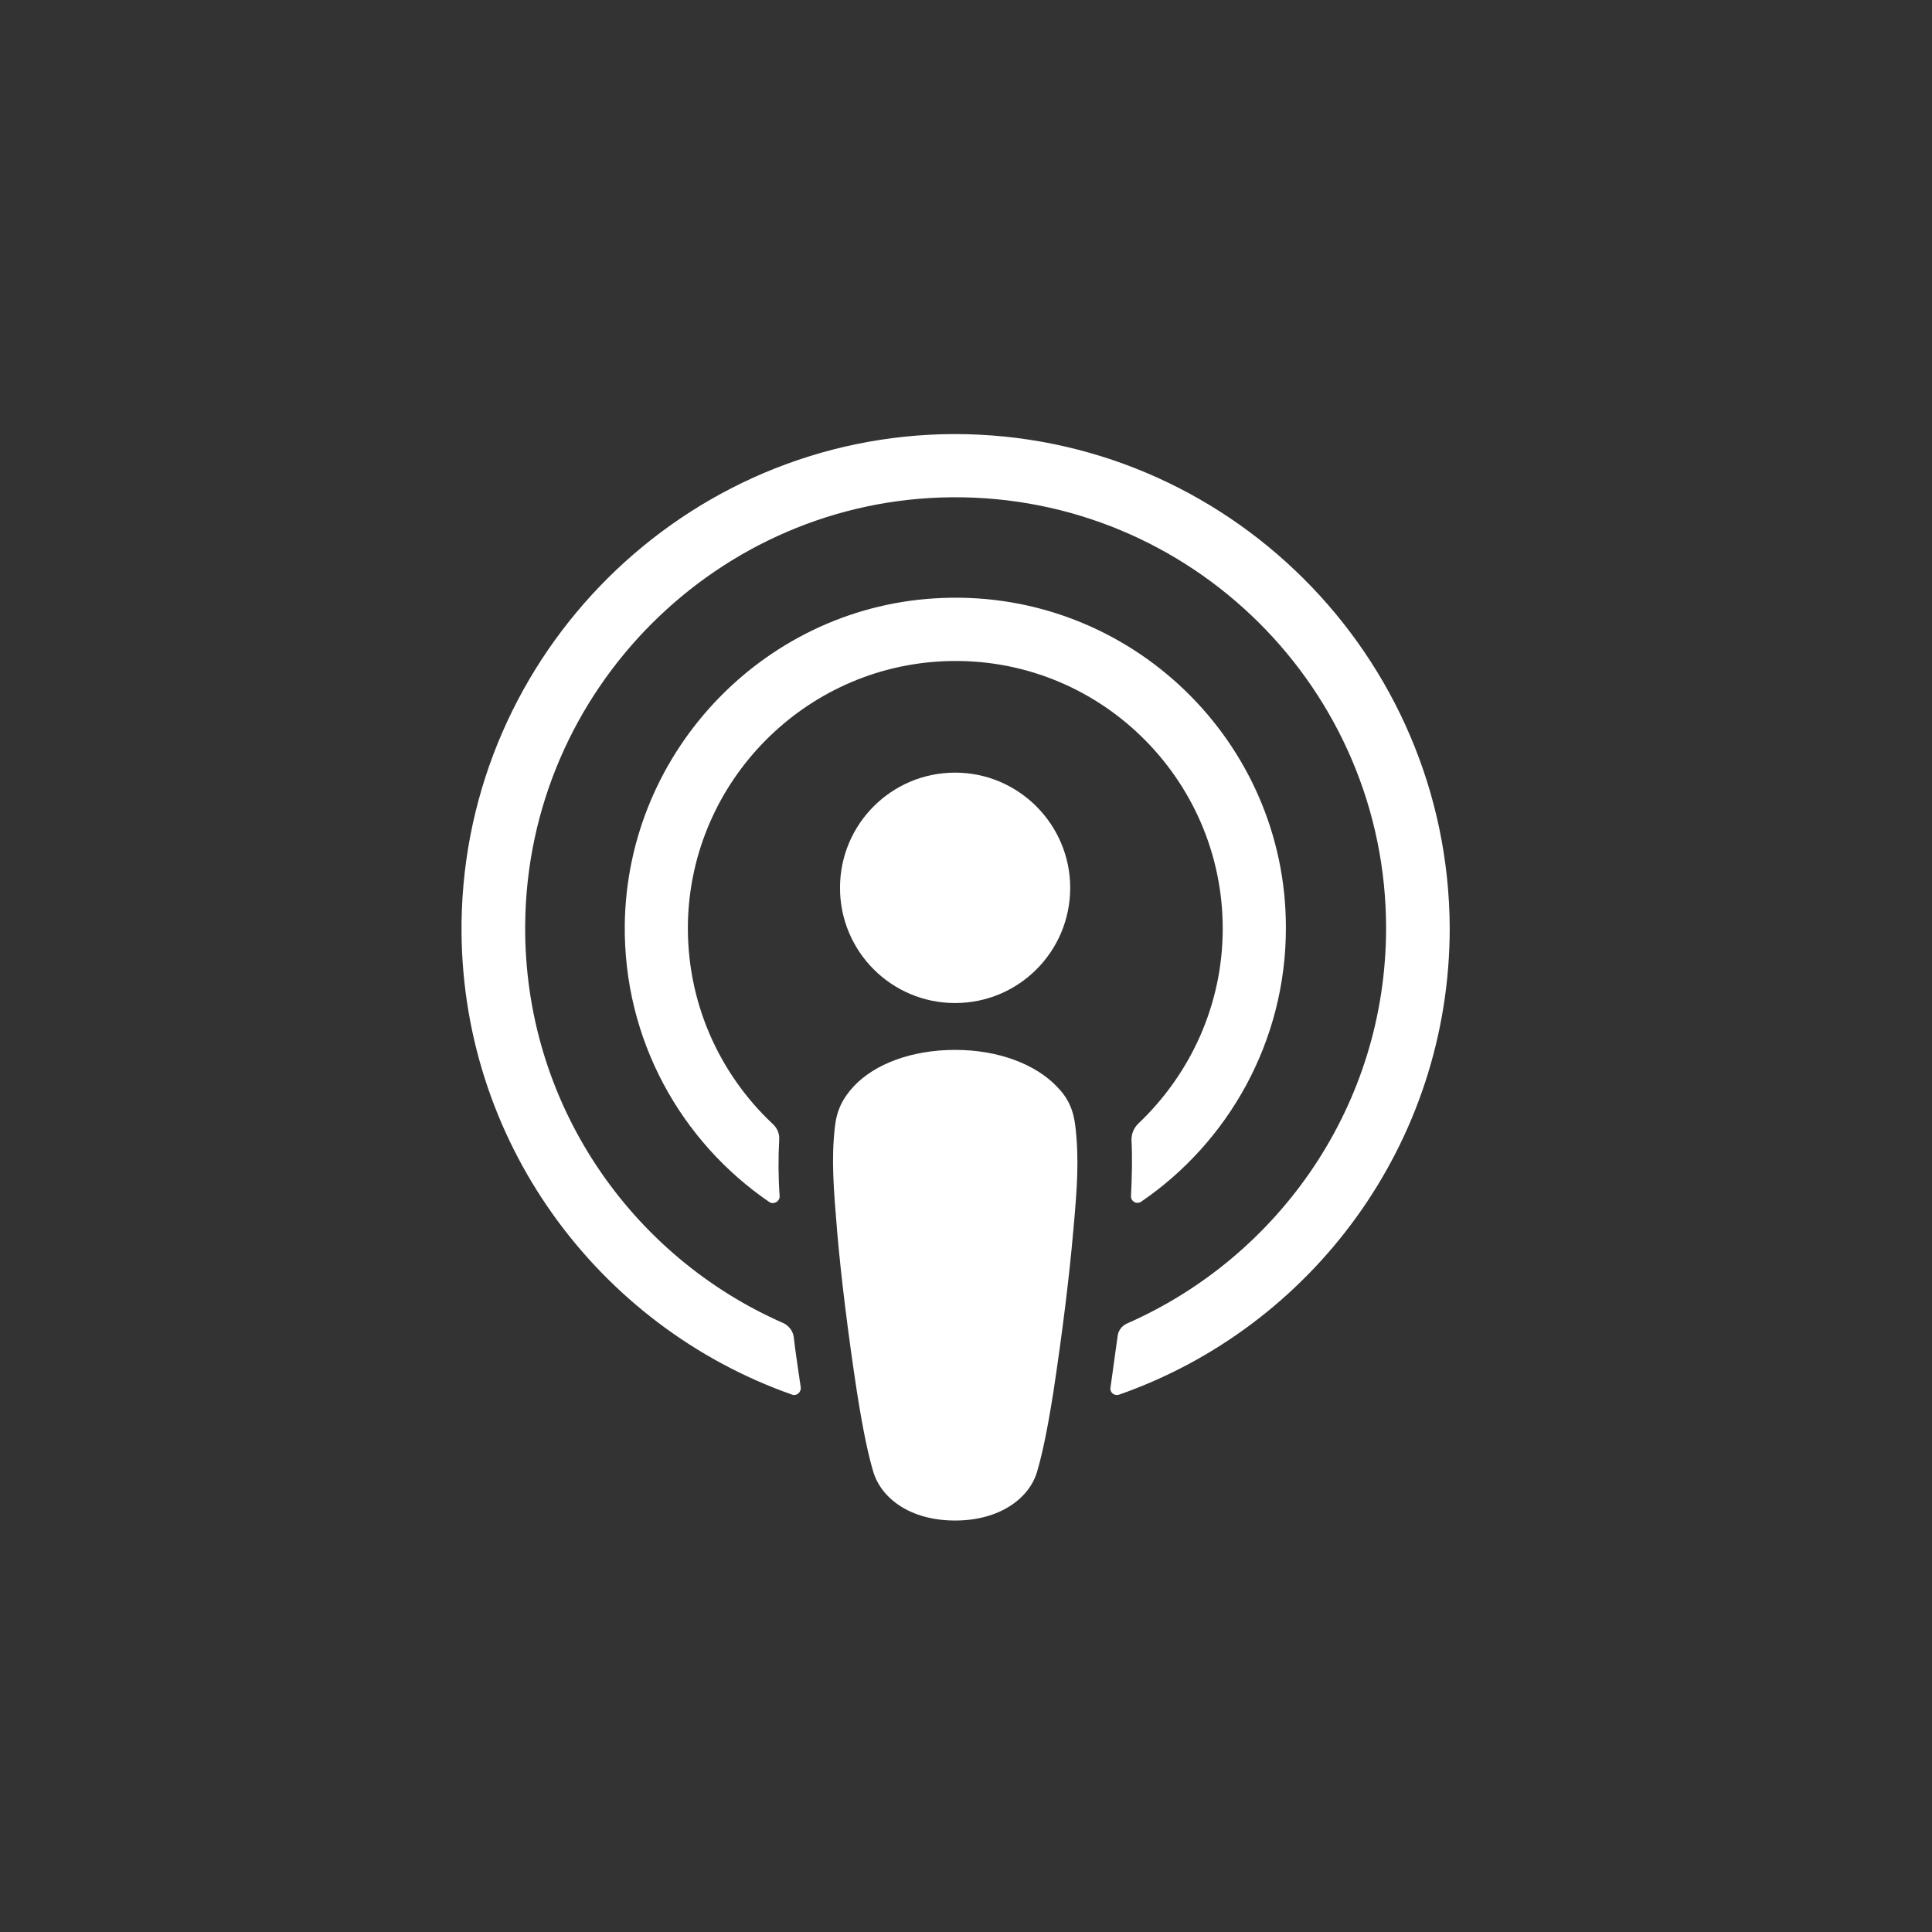
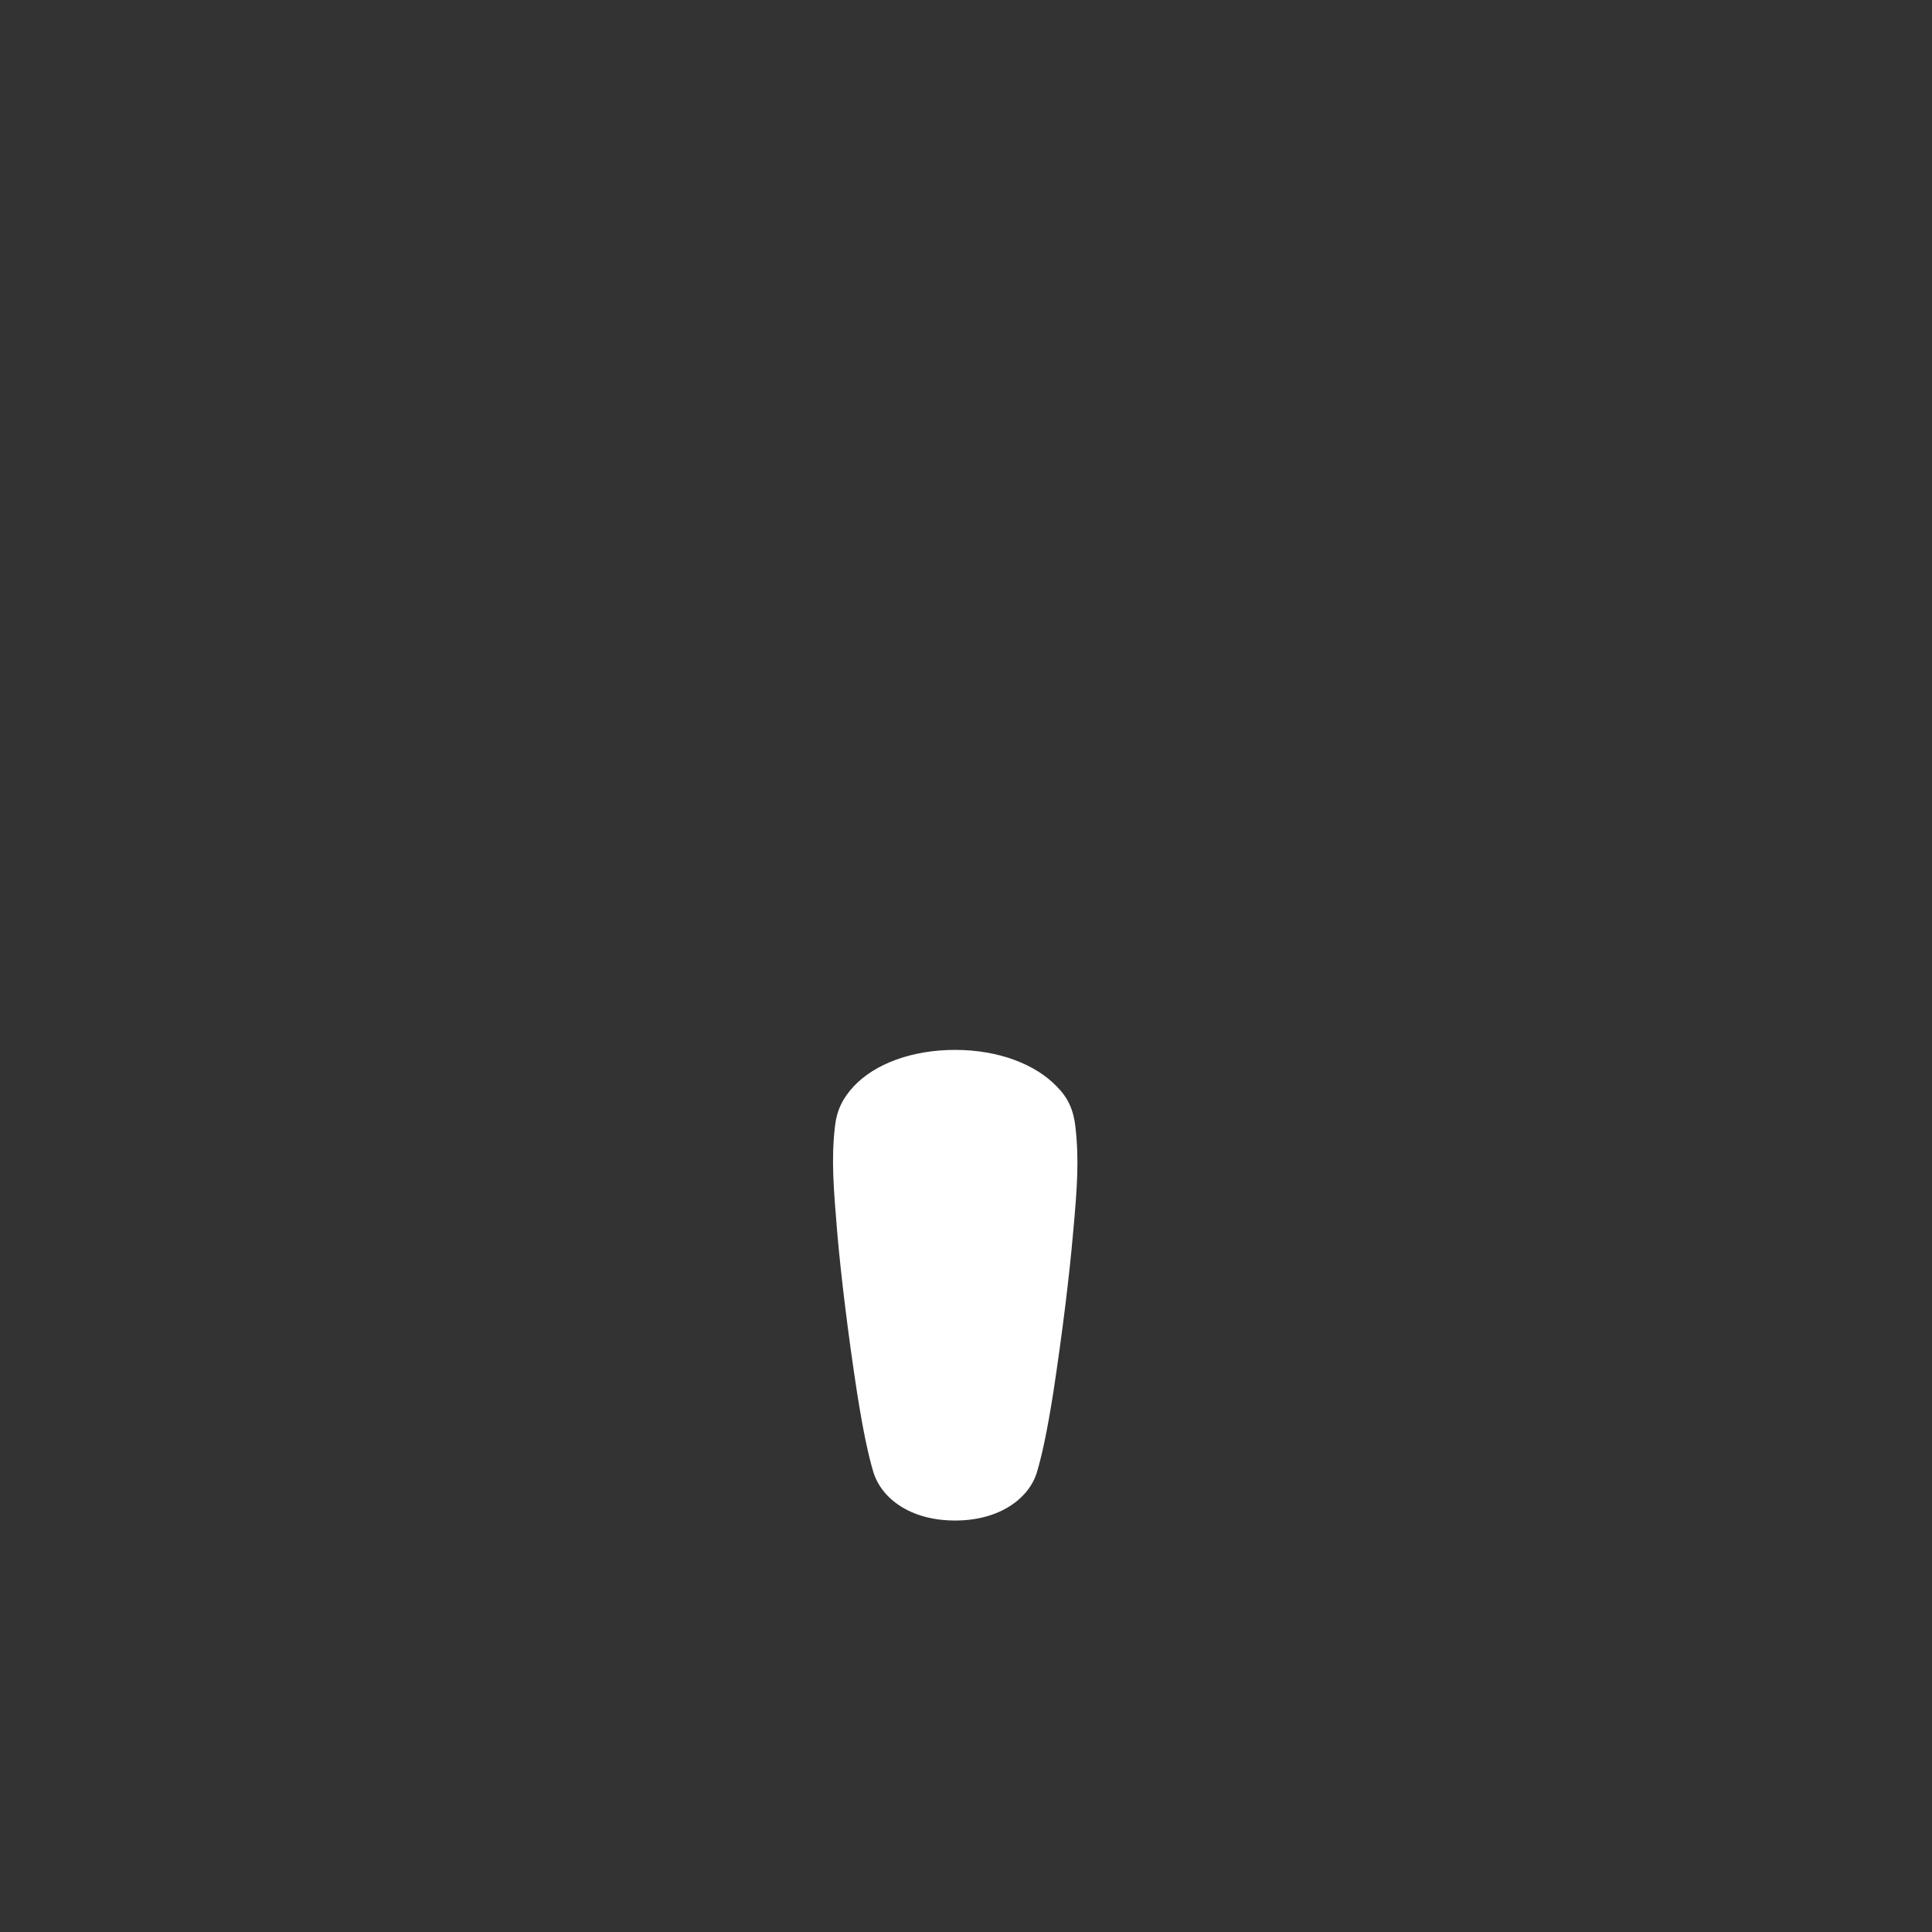
<svg xmlns="http://www.w3.org/2000/svg" width="92" height="92" viewBox="0 0 92 92" fill="none">
  <rect x="0" y="0" width="92" height="92" fill="#333333" stroke="none" />
  <path d="M51.21 53.652C51.121 52.849 50.854 52.269 50.319 51.734C49.316 50.686 47.556 49.995 45.484 49.995C43.412 49.995 41.652 50.664 40.65 51.734C40.137 52.291 39.847 52.849 39.758 53.652C39.58 55.213 39.691 56.551 39.87 58.714C40.048 60.766 40.382 63.508 40.805 66.273C41.117 68.258 41.362 69.329 41.585 70.087C41.964 71.336 43.323 72.406 45.484 72.406C47.645 72.406 49.027 71.313 49.383 70.087C49.606 69.329 49.851 68.258 50.163 66.273C50.586 63.486 50.921 60.766 51.099 58.714C51.299 56.551 51.388 55.213 51.21 53.652Z" fill="white" />
-   <path d="M50.962 42.278C50.962 45.311 48.511 47.764 45.481 47.764C42.451 47.764 40 45.311 40 42.278C40 39.245 42.451 36.792 45.481 36.792C48.511 36.792 50.962 39.268 50.962 42.278Z" fill="white" />
-   <path d="M45.417 20.67C32.628 20.715 22.157 31.106 21.979 43.906C21.845 54.276 28.462 63.151 37.708 66.407C37.931 66.496 38.154 66.295 38.132 66.072C38.02 65.27 37.886 64.467 37.797 63.664C37.753 63.374 37.575 63.151 37.33 63.017C30.022 59.828 24.919 52.492 25.009 43.996C25.12 32.846 34.21 23.77 45.328 23.68C56.713 23.591 66.004 32.823 66.004 44.196C66.004 52.603 60.924 59.828 53.683 63.017C53.416 63.129 53.237 63.374 53.215 63.664C53.104 64.467 52.992 65.27 52.881 66.072C52.836 66.318 53.081 66.496 53.304 66.407C62.461 63.196 69.034 54.454 69.034 44.196C68.989 31.218 58.406 20.648 45.417 20.67Z" fill="white" />
-   <path d="M44.879 28.475C36.547 28.787 29.863 35.678 29.751 44.018C29.684 49.503 32.425 54.365 36.636 57.241C36.836 57.375 37.126 57.219 37.126 56.974C37.059 56.015 37.059 55.167 37.104 54.276C37.126 53.986 37.014 53.718 36.792 53.517C34.23 51.109 32.67 47.675 32.759 43.884C32.937 37.194 38.307 31.753 44.991 31.485C52.254 31.195 58.225 37.038 58.225 44.218C58.225 47.876 56.666 51.176 54.192 53.517C53.992 53.718 53.88 53.986 53.88 54.276C53.925 55.145 53.903 55.993 53.858 56.952C53.836 57.197 54.126 57.375 54.348 57.219C58.492 54.387 61.233 49.593 61.233 44.196C61.255 35.321 53.836 28.118 44.879 28.475Z" fill="white" />
</svg>